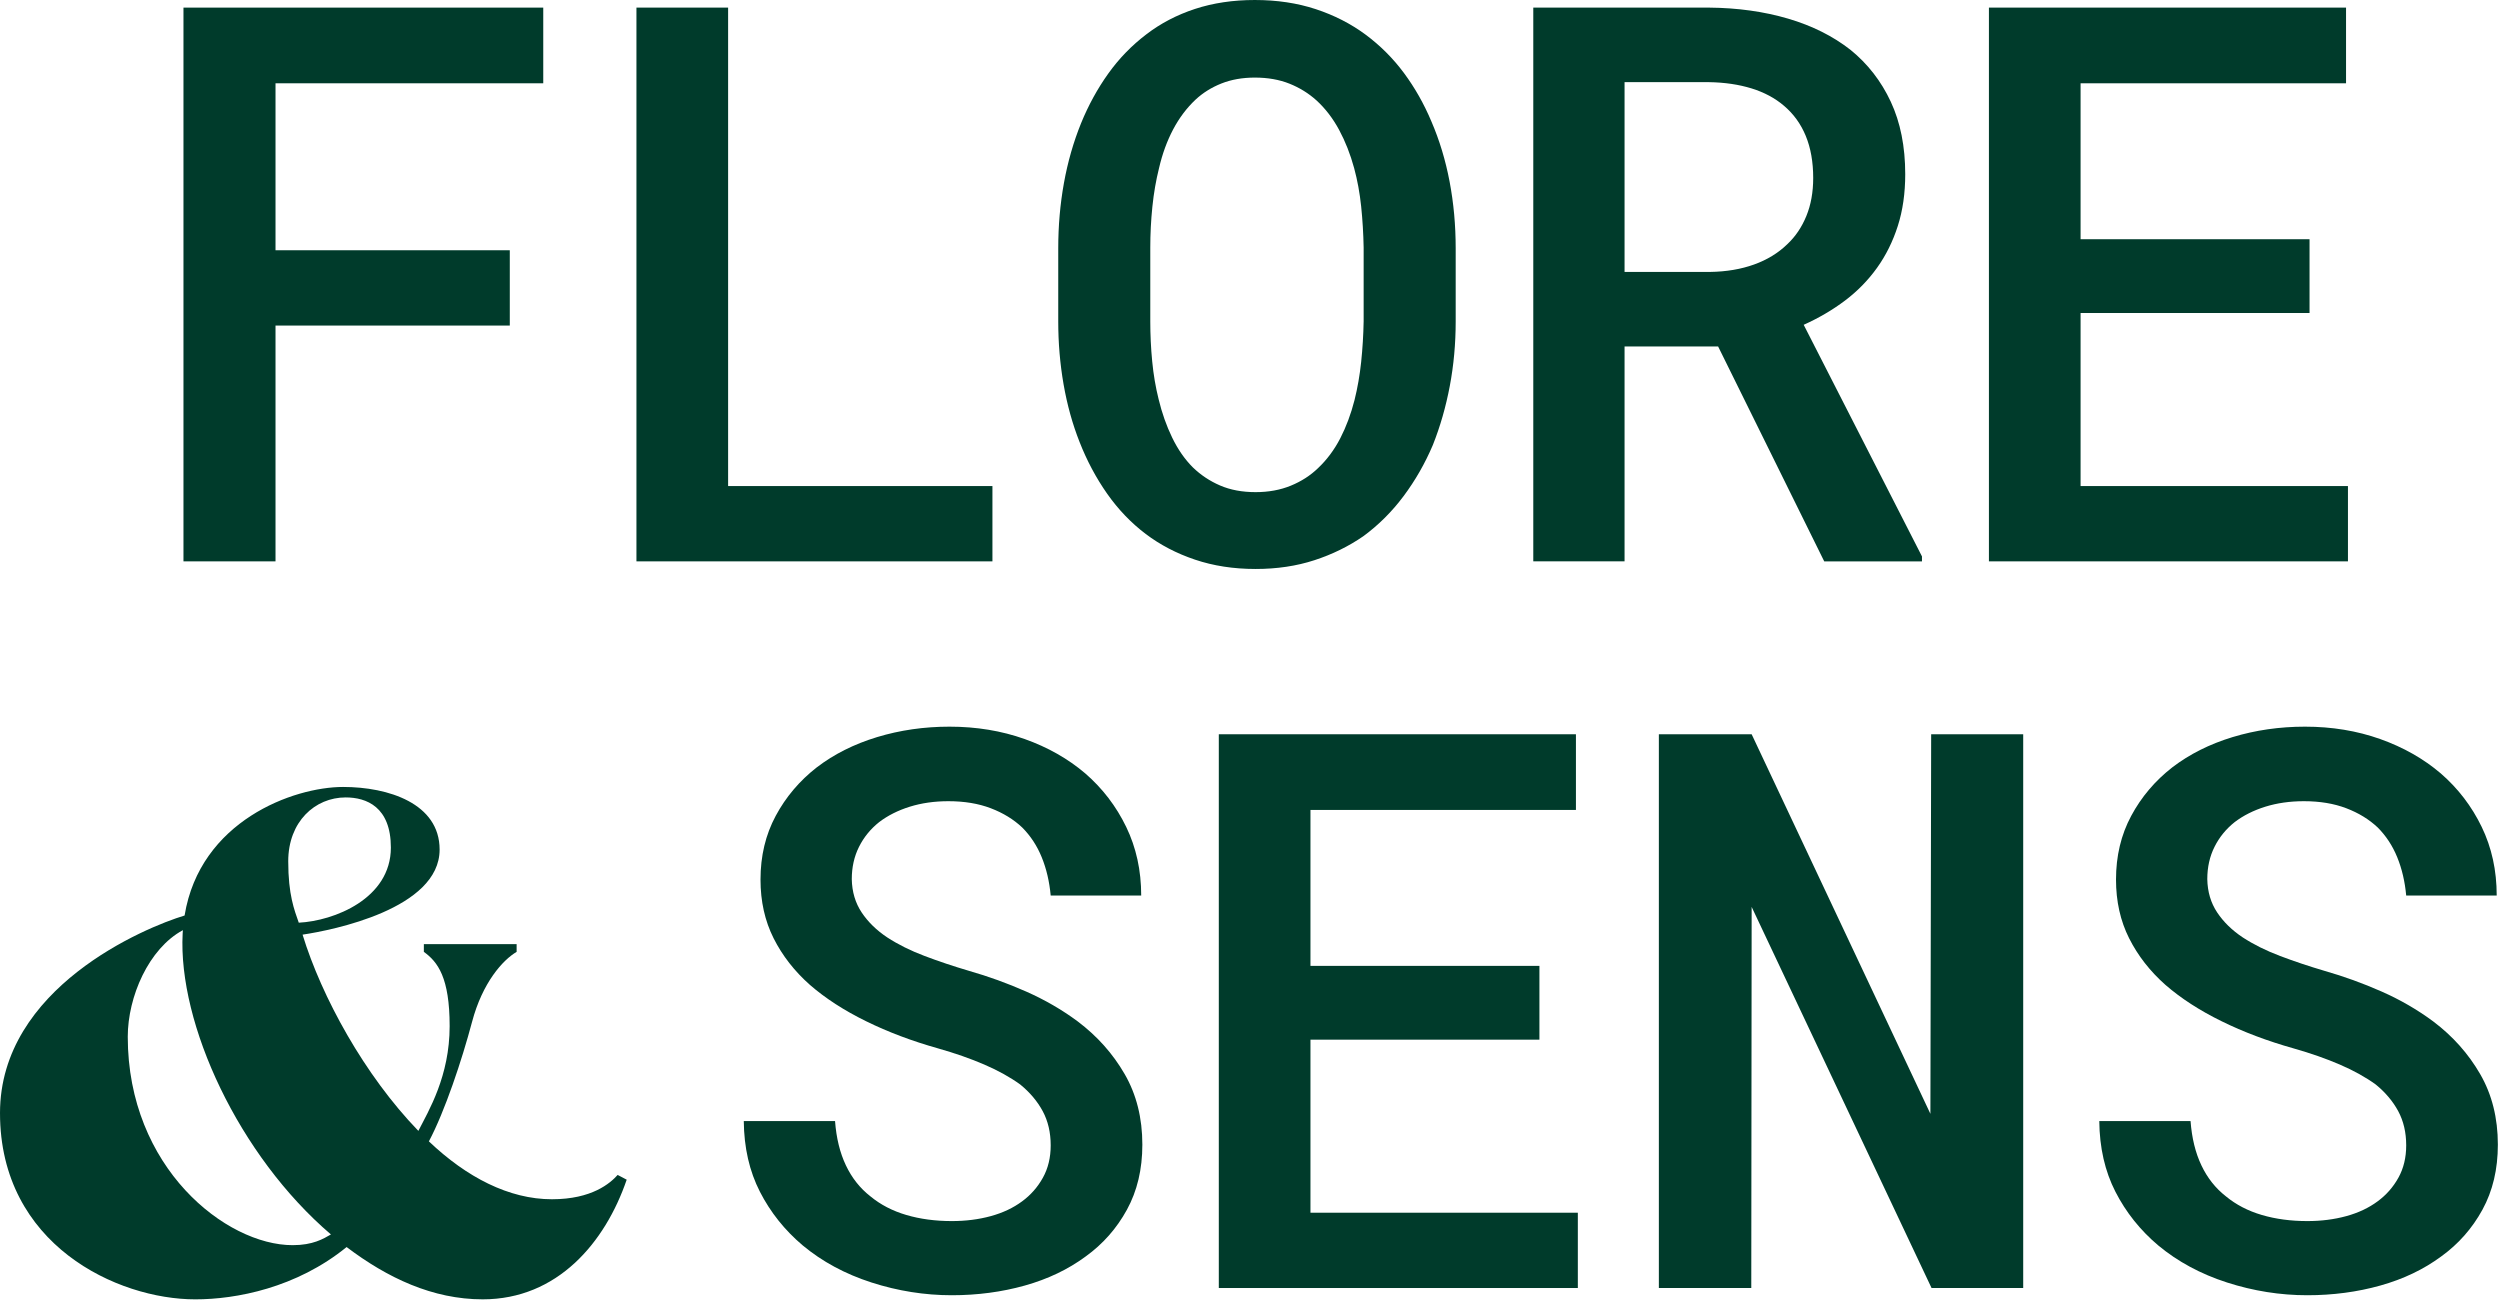
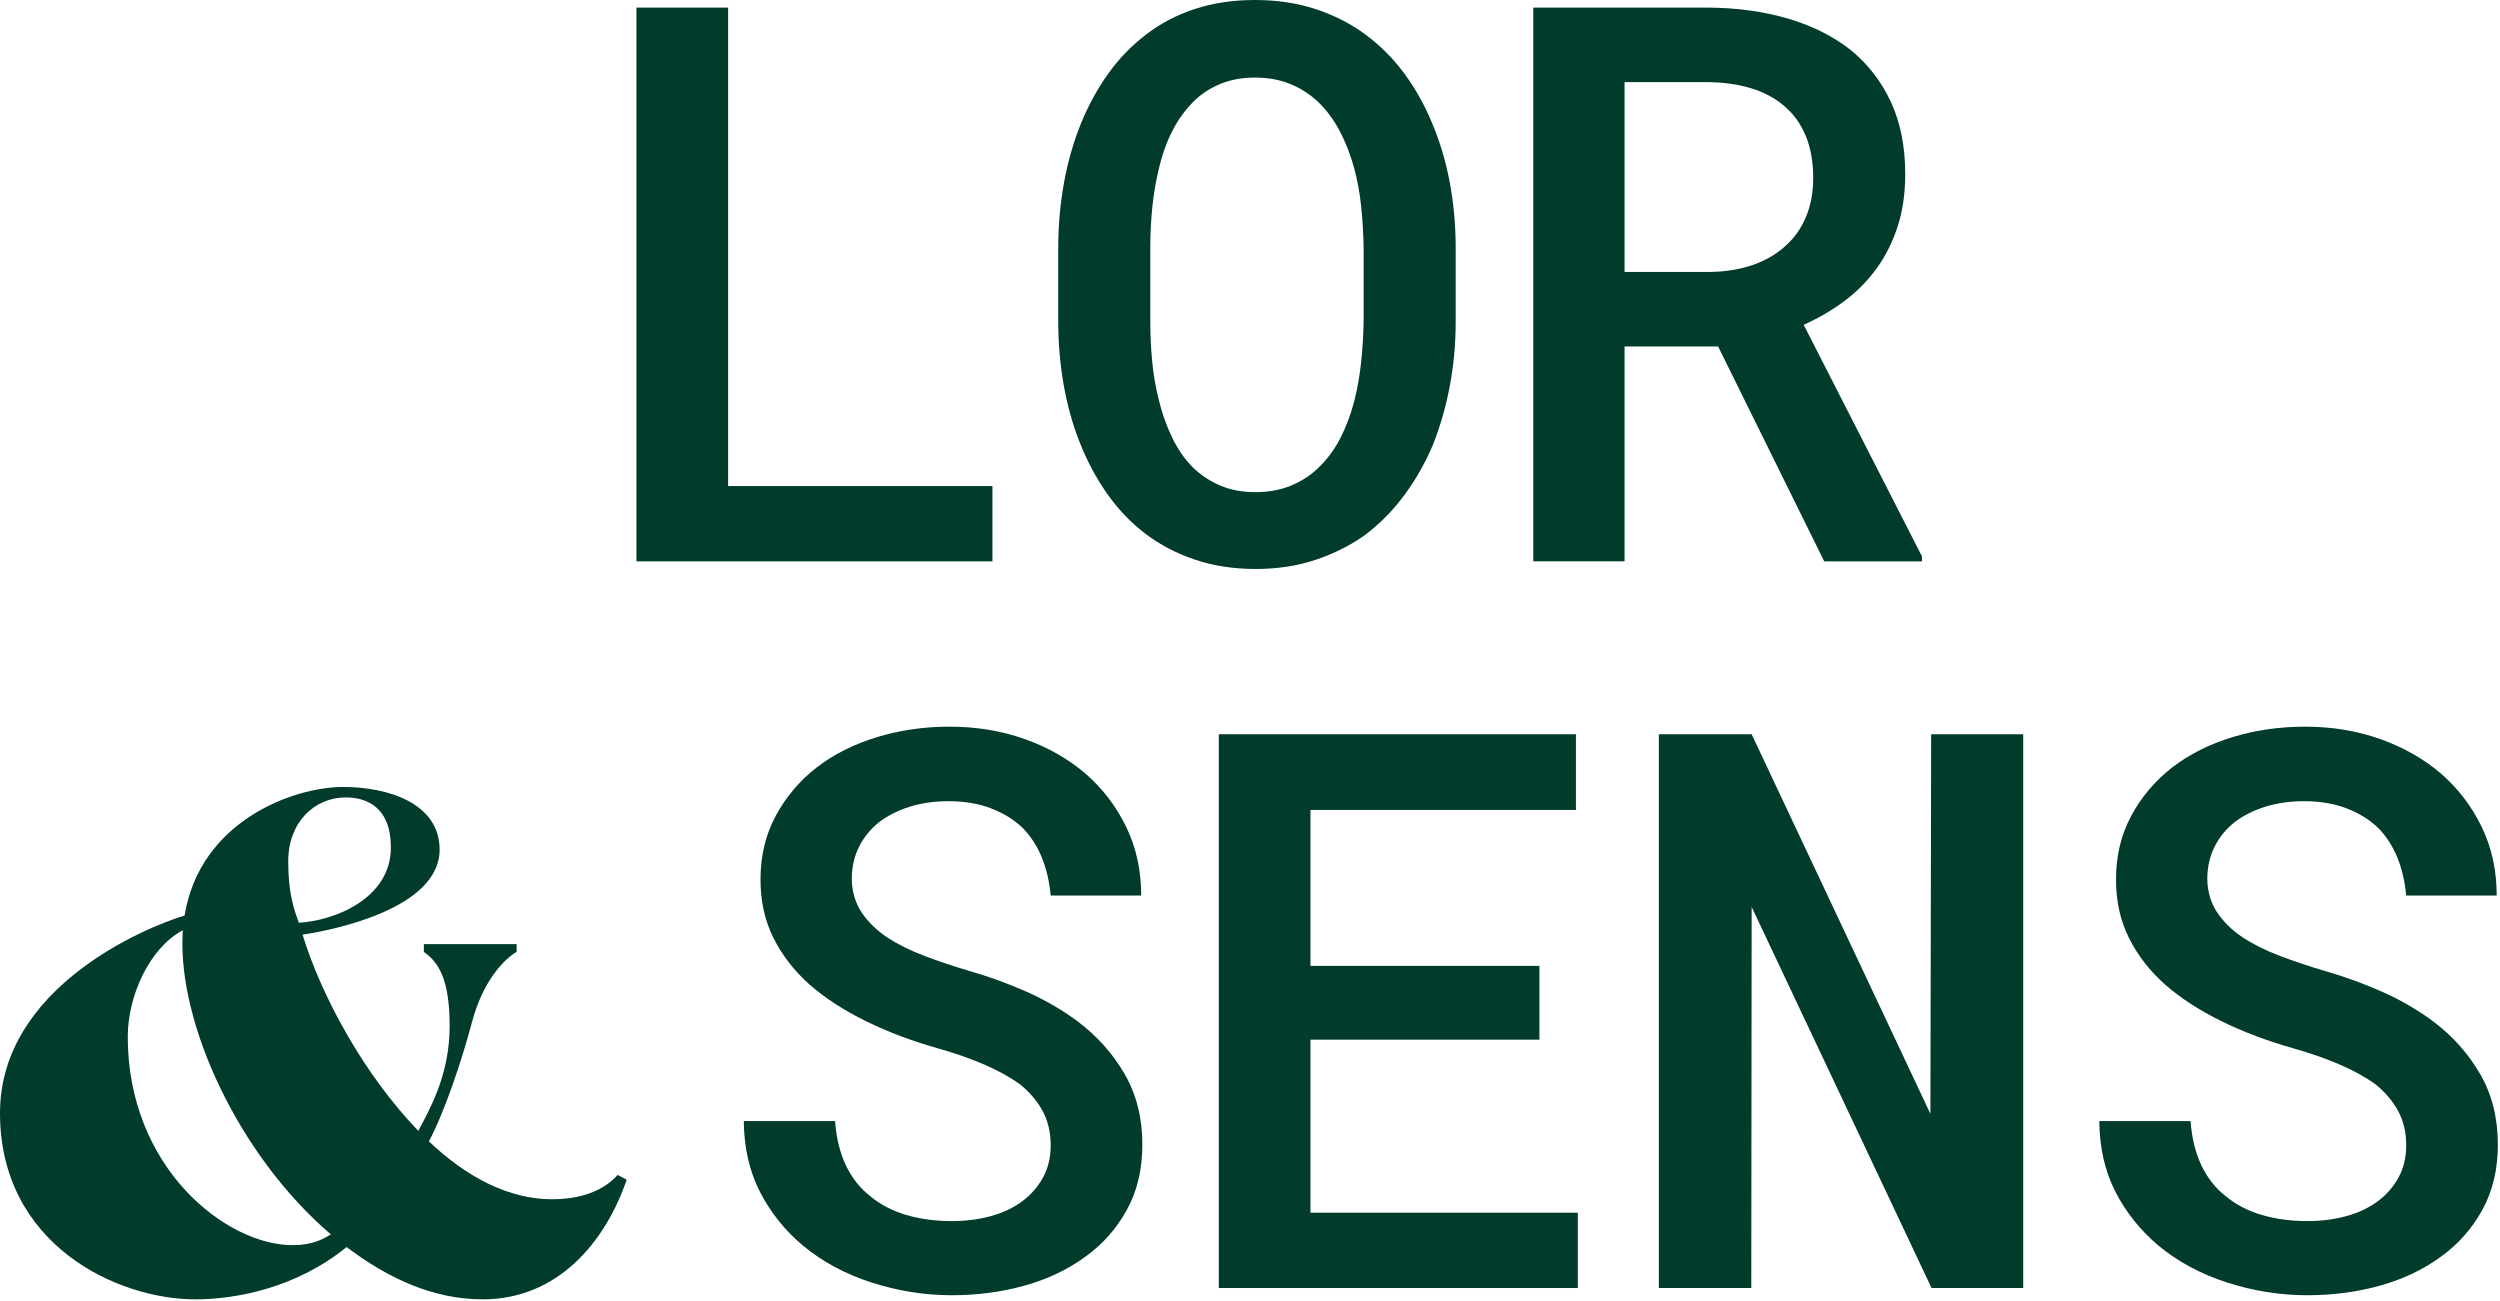
<svg xmlns="http://www.w3.org/2000/svg" width="100%" height="100%" viewBox="0 0 1011 526" version="1.1" xml:space="preserve" style="fill-rule:evenodd;clip-rule:evenodd;stroke-linejoin:round;stroke-miterlimit:2;">
-   <path d="M111.417,131.657l0,95.358l-37.221,0l0,-223.937l145.496,-0l0,30.604l-108.275,0l0,67.521l94.742,-0l-0,30.454l-94.742,0Z" style="fill:#003b2b;fill-rule:nonzero;" />
  <path d="M401.34,196.562l0,30.454l-143.962,-0l-0,-223.942l37.071,0l-0,193.488l106.891,-0Z" style="fill:#003b2b;fill-rule:nonzero;" />
  <path d="M550.458,83.512c-0.566,-5.433 -1.512,-10.608 -2.845,-15.533c-1.538,-5.637 -3.563,-10.783 -6.075,-15.454c-2.517,-4.667 -5.567,-8.642 -9.15,-11.921c-3.18,-2.867 -6.821,-5.125 -10.921,-6.767c-4.104,-1.637 -8.771,-2.462 -13.996,-2.462c-5.025,0 -9.538,0.8 -13.538,2.388c-3.995,1.587 -7.483,3.766 -10.458,6.533c-3.587,3.383 -6.612,7.408 -9.075,12.071c-2.458,4.67 -4.358,9.875 -5.687,15.612c-1.23,4.925 -2.134,10.129 -2.692,15.613c-0.567,5.487 -0.846,11 -0.846,16.533l0,29.837c0,5.438 0.254,10.821 0.771,16.146c0.508,5.338 1.379,10.463 2.612,15.384c1.334,5.537 3.155,10.691 5.459,15.458c2.308,4.767 5.1,8.792 8.383,12.071c3.179,3.079 6.842,5.516 10.996,7.308c4.154,1.796 8.946,2.692 14.379,2.692c5.233,-0 9.975,-0.867 14.229,-2.613c4.254,-1.741 7.921,-4.104 10.996,-7.079c3.588,-3.383 6.588,-7.404 9,-12.071c2.404,-4.666 4.329,-9.816 5.767,-15.458c1.229,-4.925 2.125,-10.071 2.691,-15.454c0.563,-5.384 0.896,-10.842 1,-16.384l0,-29.837c-0.104,-5.638 -0.437,-11.175 -1,-16.612m35.838,72.595c-1.592,8.409 -3.871,16.359 -6.846,23.846c-3.179,7.479 -7.129,14.375 -11.842,20.679c-4.716,6.309 -10.15,11.717 -16.304,16.229c-5.95,4.101 -12.533,7.334 -19.766,9.688c-7.23,2.358 -15.146,3.542 -23.763,3.542c-8.917,-0 -17.096,-1.263 -24.529,-3.775c-7.438,-2.504 -14.071,-5.967 -19.917,-10.38c-5.946,-4.508 -11.15,-9.941 -15.612,-16.299c-4.459,-6.355 -8.175,-13.33 -11.15,-20.917c-2.871,-7.279 -5.025,-15.05 -6.459,-23.304c-1.437,-8.25 -2.154,-16.738 -2.154,-25.454l0,-29.525c0,-9.13 0.771,-17.946 2.309,-26.459c1.537,-8.508 3.845,-16.558 6.92,-24.146c2.971,-7.279 6.634,-13.975 10.996,-20.07c4.354,-6.1 9.509,-11.409 15.459,-15.921c5.741,-4.404 12.275,-7.817 19.608,-10.229c7.329,-2.405 15.404,-3.613 24.225,-3.613c8.921,0 17.121,1.229 24.608,3.692c7.484,2.462 14.2,5.9 20.146,10.3c5.946,4.416 11.125,9.591 15.538,15.537c4.408,5.95 8.095,12.459 11.07,19.534c3.28,7.591 5.742,15.716 7.384,24.379c1.641,8.662 2.462,17.662 2.462,26.996l0,29.525c0,9.02 -0.796,17.737 -2.383,26.145" style="fill:#003b2b;fill-rule:nonzero;" />
  <path d="M691.576,109.969c6.563,-0.1 12.484,-1.1 17.767,-3c5.279,-1.896 9.767,-4.637 13.454,-8.225c3.283,-3.079 5.846,-6.871 7.692,-11.387c1.846,-4.509 2.771,-9.634 2.771,-15.375c-0,-6.463 -1,-12.125 -3,-16.996c-2,-4.871 -4.95,-8.946 -8.842,-12.229c-3.592,-3.075 -7.95,-5.409 -13.075,-7c-5.129,-1.584 -10.871,-2.434 -17.225,-2.534l-34.146,0l0,76.746l34.604,0Zm-34.604,30.146l0,86.9l-36.912,-0l-0,-223.938l71.058,0c11.583,0.1 22.246,1.592 31.992,4.459c9.737,2.871 18.145,7.075 25.22,12.612c6.971,5.642 12.405,12.638 16.305,20.992c3.895,8.362 5.841,18.125 5.841,29.304c0,7.683 -1,14.658 -2.996,20.913c-2,6.258 -4.795,11.9 -8.383,16.92c-3.592,5.025 -7.896,9.434 -12.921,13.23c-5.025,3.795 -10.612,7.075 -16.762,9.841l47.833,93.663l0,2.004l-39.529,-0l-42.908,-86.9l-37.838,-0Z" style="fill:#003b2b;fill-rule:nonzero;" />
-   <path d="M841.386,126.579l0,69.983l108.125,0l0,30.45l-145.191,0l-0,-223.937l144.42,-0l0,30.608l-107.354,-0l0,63.058l92.592,0l-0,29.838l-92.592,-0Z" style="fill:#003b2b;fill-rule:nonzero;" />
  <path d="M421.67,449.349c-2.155,-3.996 -5.18,-7.583 -9.075,-10.766c-4.105,-2.971 -8.946,-5.659 -14.538,-8.071c-5.587,-2.409 -11.817,-4.588 -18.687,-6.538c-10.559,-2.971 -20.275,-6.637 -29.142,-10.996c-8.871,-4.354 -16.433,-9.25 -22.688,-14.687c-6.254,-5.538 -11.15,-11.821 -14.687,-18.842c-3.538,-7.021 -5.304,-14.941 -5.304,-23.762c-0,-9.538 2.046,-18.121 6.15,-25.759c4.1,-7.637 9.637,-14.175 16.612,-19.612c6.971,-5.329 15.096,-9.408 24.375,-12.233c9.279,-2.813 19.046,-4.221 29.3,-4.221c10.867,-0 20.996,1.666 30.375,4.996c9.384,3.337 17.559,7.975 24.534,13.92c6.97,6.05 12.483,13.25 16.533,21.609c4.05,8.358 6.075,17.608 6.075,27.754l-36.604,-0c-0.517,-5.629 -1.717,-10.788 -3.617,-15.45c-1.896,-4.667 -4.537,-8.692 -7.921,-12.075c-3.483,-3.279 -7.716,-5.867 -12.687,-7.763c-4.971,-1.9 -10.688,-2.85 -17.146,-2.85c-5.642,0 -10.846,0.742 -15.613,2.225c-4.766,1.496 -8.895,3.571 -12.383,6.23c-3.483,2.77 -6.204,6.108 -8.15,10.004c-1.95,3.891 -2.921,8.254 -2.921,13.066c0.1,5.13 1.434,9.617 3.996,13.463c2.563,3.846 6,7.2 10.304,10.071c4.409,2.875 9.459,5.387 15.15,7.537c5.692,2.154 11.663,4.154 17.917,6c7.9,2.259 15.612,5.05 23.15,8.384c7.537,3.329 14.483,7.358 20.842,12.07c7.891,5.95 14.225,13.05 18.991,21.305c4.771,8.254 7.154,17.762 7.154,28.529c0,9.95 -2.075,18.712 -6.229,26.304c-4.154,7.587 -9.716,13.892 -16.687,18.917c-7.075,5.225 -15.284,9.15 -24.609,11.762c-9.333,2.617 -19.175,3.921 -29.529,3.921c-10.975,-0 -21.791,-1.717 -32.454,-5.146c-10.662,-3.437 -19.942,-8.437 -27.837,-15c-7.284,-6.15 -13.05,-13.383 -17.305,-21.687c-4.254,-8.305 -6.433,-17.838 -6.533,-28.605l36.908,0c0.513,6.871 1.975,12.842 4.388,17.917c2.404,5.075 5.712,9.254 9.917,12.533c4.1,3.384 8.945,5.9 14.533,7.538c5.587,1.646 11.717,2.462 18.383,2.462c5.638,0 10.892,-0.666 15.763,-2.004c4.871,-1.333 9.1,-3.329 12.687,-5.991c3.488,-2.563 6.279,-5.746 8.384,-9.542c2.104,-3.788 3.154,-8.15 3.154,-13.071c-0,-5.229 -1.079,-9.842 -3.229,-13.846" style="fill:#003b2b;fill-rule:nonzero;" />
  <path d="M529.95,420.439l0,69.983l108.125,0l0,30.45l-145.191,0l-0,-223.937l144.421,-0l-0,30.604l-107.355,-0l0,63.062l92.592,0l0,29.838l-92.592,-0Z" style="fill:#003b2b;fill-rule:nonzero;" />
  <path d="M781.118,520.87l-72.75,-154.113l-0.15,154.113l-37.375,-0l-0,-223.933l37.525,-0l72.287,153.491l0.308,-153.491l37.221,-0l0,223.933l-37.066,-0Z" style="fill:#003b2b;fill-rule:nonzero;" />
  <path d="M969.837,449.349c-2.154,-3.996 -5.179,-7.583 -9.075,-10.766c-4.1,-2.971 -8.946,-5.659 -14.537,-8.071c-5.588,-2.409 -11.817,-4.588 -18.688,-6.538c-10.558,-2.971 -20.275,-6.637 -29.142,-10.996c-8.87,-4.354 -16.433,-9.25 -22.687,-14.687c-6.254,-5.538 -11.15,-11.821 -14.688,-18.842c-3.537,-7.021 -5.304,-14.941 -5.304,-23.762c0,-9.538 2.046,-18.121 6.15,-25.759c4.1,-7.637 9.638,-14.175 16.613,-19.612c6.971,-5.329 15.096,-9.408 24.375,-12.233c9.279,-2.813 19.046,-4.221 29.3,-4.221c10.866,-0 20.996,1.666 30.375,4.996c9.383,3.337 17.558,7.975 24.533,13.92c6.971,6.05 12.483,13.25 16.533,21.609c4.05,8.358 6.075,17.608 6.075,27.754l-36.604,-0c-0.516,-5.629 -1.716,-10.788 -3.616,-15.45c-1.896,-4.667 -4.538,-8.692 -7.921,-12.075c-3.484,-3.279 -7.717,-5.867 -12.688,-7.763c-4.971,-1.9 -10.687,-2.85 -17.146,-2.85c-5.641,0 -10.845,0.742 -15.612,2.225c-4.767,1.496 -8.896,3.571 -12.383,6.23c-3.484,2.77 -6.205,6.108 -8.15,10.004c-1.95,3.891 -2.921,8.254 -2.921,13.066c0.1,5.13 1.433,9.617 3.996,13.463c2.562,3.846 6,7.2 10.304,10.071c4.408,2.875 9.458,5.387 15.15,7.537c5.691,2.154 11.662,4.154 17.916,6c7.9,2.259 15.613,5.05 23.15,8.384c7.538,3.329 14.484,7.358 20.842,12.07c7.892,5.95 14.225,13.05 18.992,21.305c4.771,8.254 7.154,17.762 7.154,28.529c-0,9.95 -2.075,18.712 -6.229,26.304c-4.154,7.587 -9.717,13.892 -16.688,18.917c-7.075,5.225 -15.279,9.15 -24.608,11.762c-9.333,2.617 -19.175,3.921 -29.529,3.921c-10.975,-0 -21.792,-1.717 -32.454,-5.146c-10.663,-3.437 -19.942,-8.437 -27.838,-15c-7.283,-6.15 -13.05,-13.383 -17.304,-21.687c-4.254,-8.305 -6.433,-17.838 -6.533,-28.605l36.908,0c0.512,6.871 1.975,12.842 4.387,17.917c2.405,5.075 5.713,9.254 9.917,12.533c4.1,3.384 8.946,5.9 14.538,7.538c5.583,1.646 11.712,2.462 18.379,2.462c5.637,0 10.891,-0.666 15.762,-2.004c4.871,-1.333 9.1,-3.329 12.688,-5.991c3.487,-2.563 6.279,-5.746 8.383,-9.542c2.104,-3.788 3.154,-8.15 3.154,-13.071c0,-5.229 -1.079,-9.842 -3.229,-13.846" style="fill:#003b2b;fill-rule:nonzero;" />
  <path d="M116.563,348.299c-0.001,13.567 2.466,19.696 4.258,24.838c14.208,-0.709 37.246,-9.684 37.246,-30.367c-0,-16.483 -9.88,-20.292 -18.284,-20.292c-12.404,0 -23.221,9.809 -23.221,25.821m17.263,150.913c-37.246,-31.796 -61.896,-85.196 -59.958,-121.734c0.025,-0.445 0.058,-0.883 0.091,-1.32c-13.845,7.462 -22.291,26.937 -22.291,43.116c-0,52.95 39.704,84.271 66.67,84.271c8.175,0 12.346,-2.521 15.488,-4.333m115.958,-24.067l3.654,1.921c-8.712,25.417 -27.979,48.387 -58.229,48.387c-20.221,0 -38.516,-8.65 -55.037,-21.145c-20.321,16.529 -44.7,21.15 -61.188,21.15c-31.575,-0 -78.983,-22.084 -78.983,-75.33c0,-50.704 58.679,-75.104 74.646,-79.895c6.225,-38.238 44.004,-51.988 64.108,-51.988c18.238,0 39.025,6.642 39.025,25.321c0,23.975 -43.342,32.604 -55.421,34.404c7.679,25.121 25.038,56.838 46.825,79.358c4.175,-8.17 12.654,-22.129 12.654,-42.375c0,-19.591 -4.783,-25.958 -10.433,-30.02l0,-3.125l37.517,-0l-0,3.125c-5.6,3.291 -13.813,12.412 -18.021,28.3c-4.071,15.37 -11.029,36.258 -17.458,48.337c15.241,14.513 32.383,23.408 49.766,23.408c16.204,0 23.596,-6.508 26.571,-9.833l0.004,0Z" style="fill:#003b2b;fill-rule:nonzero;" />
</svg>